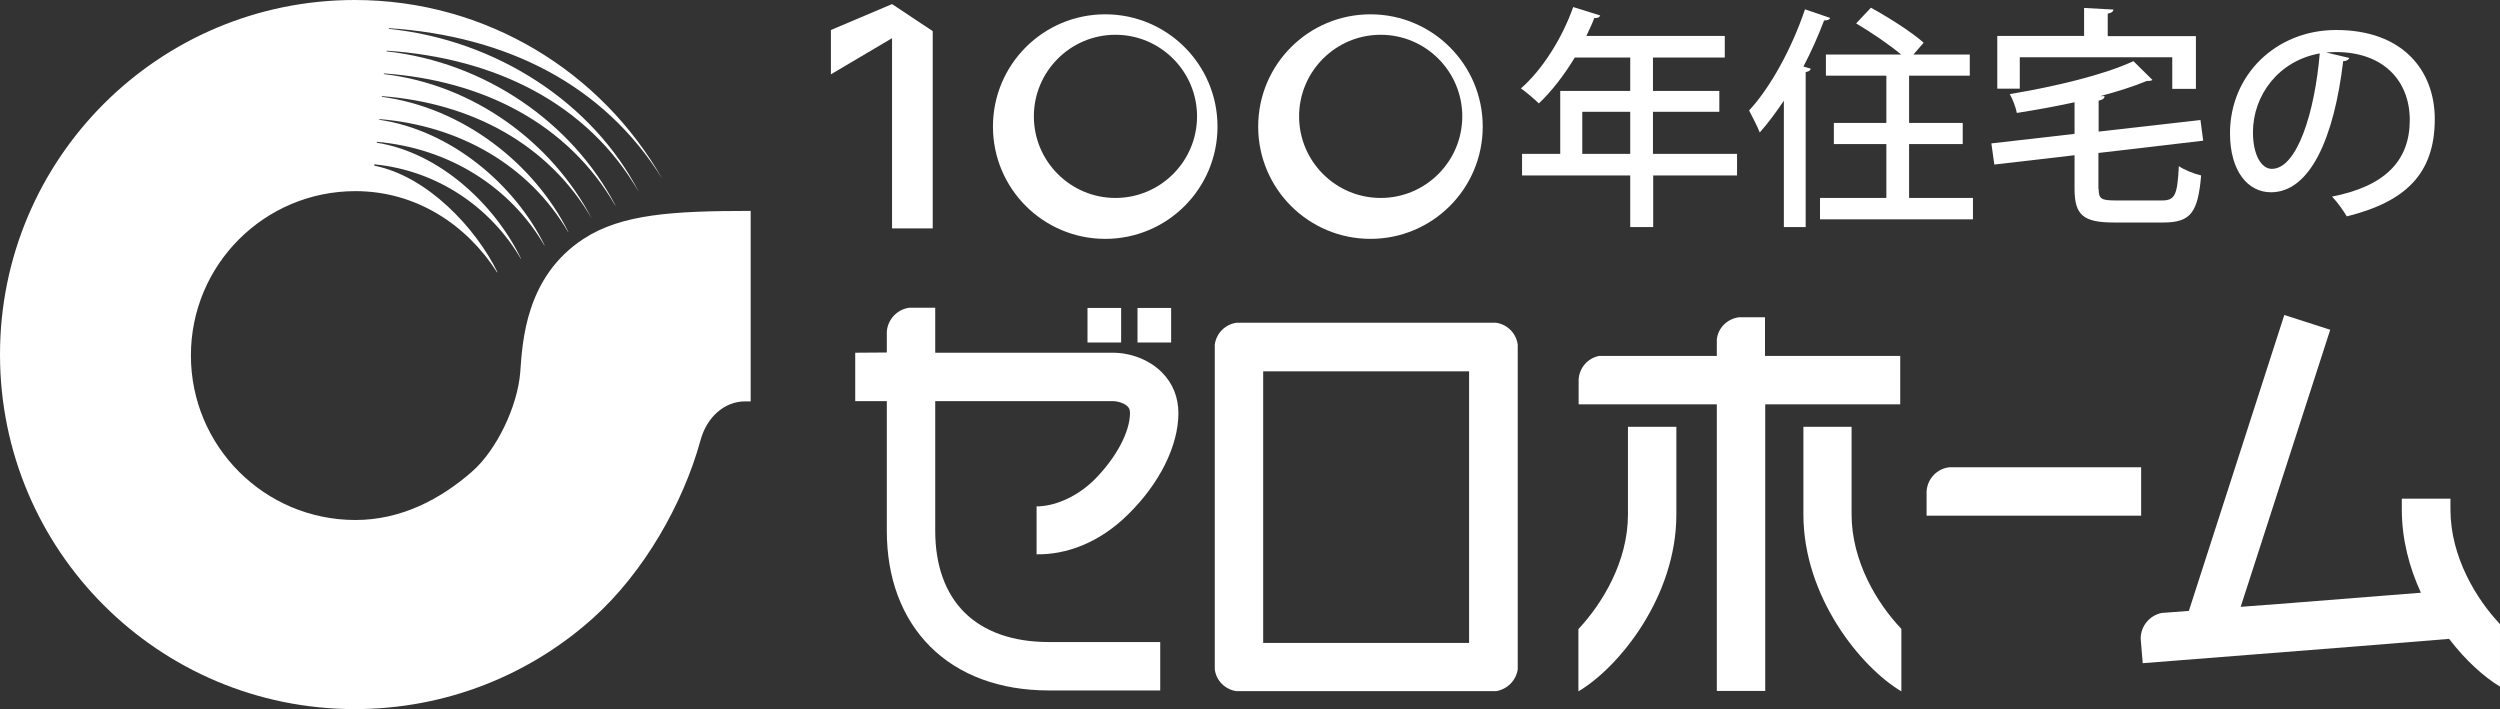
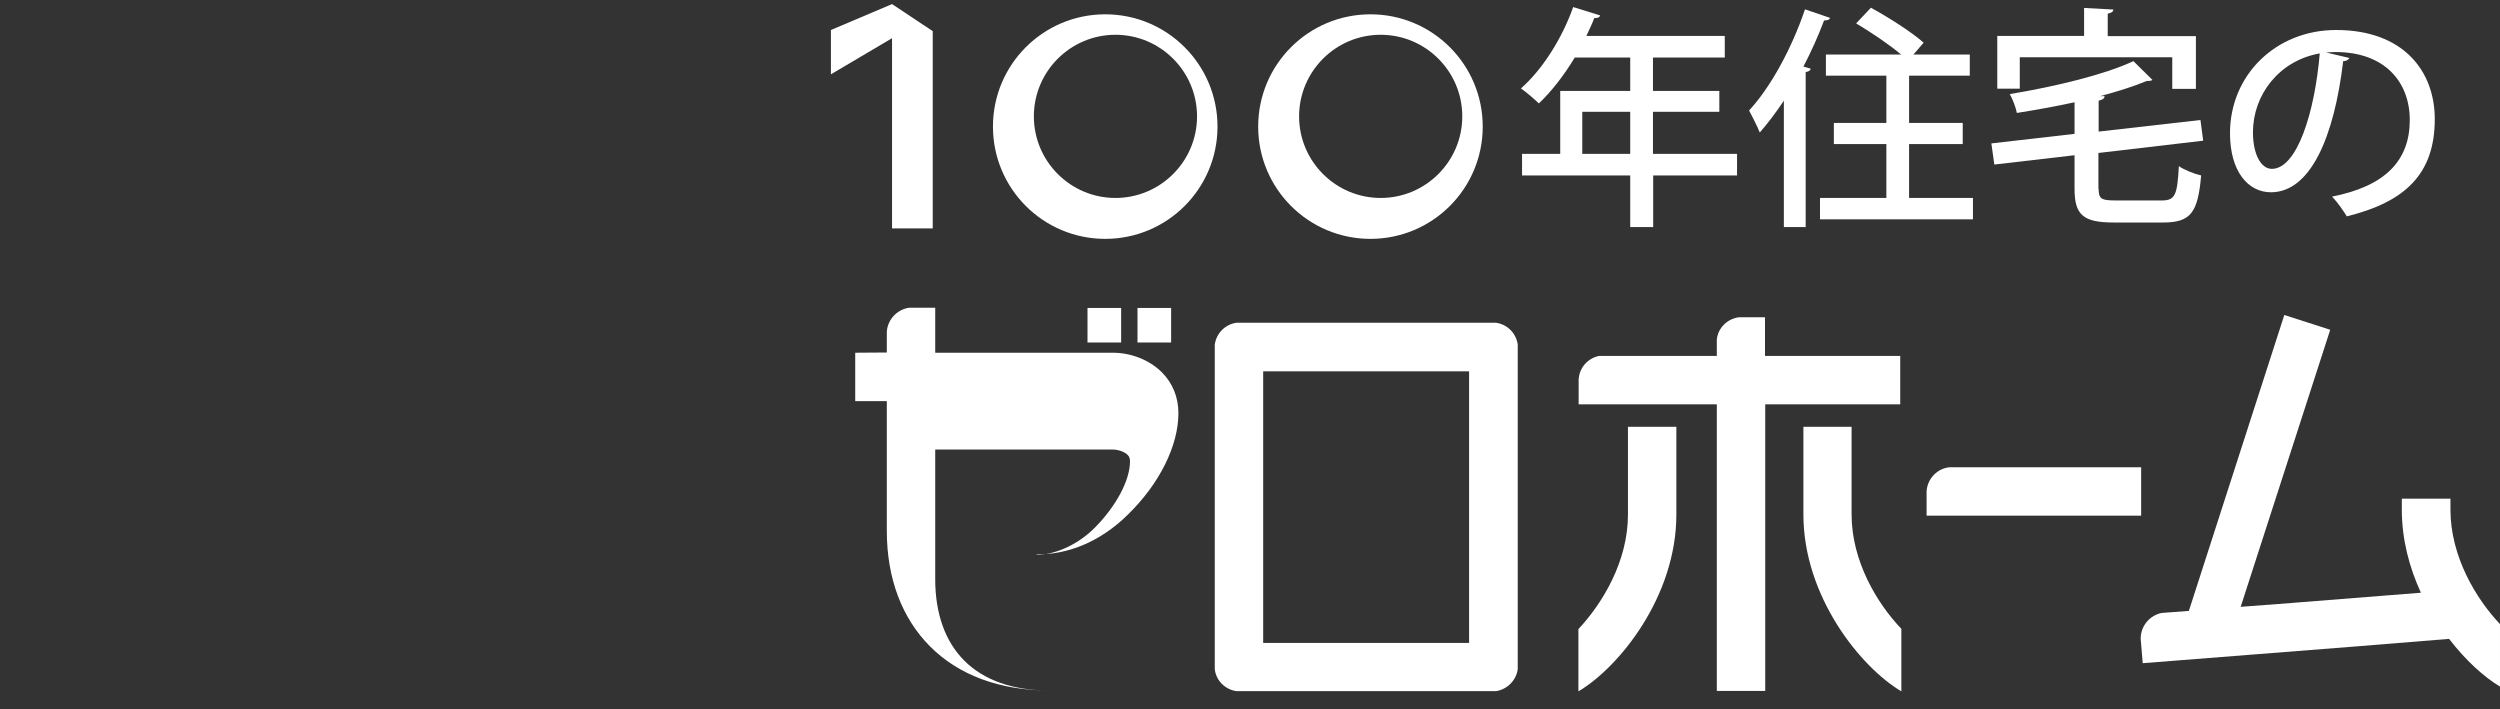
<svg xmlns="http://www.w3.org/2000/svg" id="_レイヤー_2" data-name="レイヤー 2" viewBox="0 0 110 31.21">
  <rect x="0" y="0" width="110" height="31.21" fill="#333333" stroke="none" />
  <defs>
    <style>
      .cls-1 {
        fill: #fff;
      }
    </style>
  </defs>
  <g id="_レイヤー_1-2" data-name="レイヤー 1">
    <g>
-       <path class="cls-1" d="M33.02,9.28c-3.43,0-5.66.14-7.33,1.22-2.57,1.67-2.7,4.53-2.8,5.89-.12,1.49-1.04,3.42-2.12,4.36-1.39,1.22-3.13,2.13-5.13,2.13-4,0-7.24-3.24-7.24-7.24s3.24-7.23,7.24-7.23c2.66,0,4.89,1.47,6.23,3.57h.02c-.94-1.93-3.08-4.23-5.42-4.69v-.06c2.76.27,5.12,1.88,6.45,4.16h.01c-1.16-2.41-3.61-4.68-6.35-5.11v-.04c3.16.28,5.86,1.96,7.38,4.57v-.02c-1.31-2.68-4.13-5.06-7.27-5.52v-.03c3.56.29,6.6,2.05,8.31,4.97h.01c-1.52-3.04-4.67-5.48-8.21-5.95v-.03c3.96.3,7.34,2.12,9.24,5.39h0c-1.76-3.37-5.21-5.9-9.15-6.36v-.03c4.37.31,8.1,2.21,10.18,5.81h.01c-1.89-3.64-5.73-6.3-10.07-6.78v-.03c4.76.32,8.84,2.3,11.1,6.22h0c-2.01-3.91-6.25-6.69-11-7.18v-.03c5.14.34,9.45,2.46,12.03,6.63h0C26.48,3.18,21.41,0,15.61,0,6.98,0,0,6.98,0,15.6s6.98,15.6,15.61,15.6c4.03,0,7.71-1.51,10.49-4.01,2.23-2,3.96-5.04,4.72-7.81.27-1.01,1.04-1.72,1.97-1.72h.24v-8.39Z" />
      <g>
        <path class="cls-1" d="M65.81,14.2h-11.4c-.5.07-.89.46-.96.96v14.29c.06.5.46.89.95.96h11.43c.49-.08.88-.47.95-.96v-14.29c-.07-.5-.46-.89-.96-.96ZM64.64,28.29h-9.06v-11.95h9.06v11.95Z" />
        <path class="cls-1" d="M94.21,20.56h-8.44c-.54.06-.96.5-1,1.05v1.08h9.44v-2.13Z" />
        <path class="cls-1" d="M71.63,22.64c0,2.07-1.13,3.92-2.18,5.04v2.74h0c1.79-1.06,4.31-4.17,4.31-7.78v-3.86h-2.13v3.86Z" />
        <path class="cls-1" d="M81.48,18.78h-2.13v3.86c0,3.61,2.52,6.72,4.31,7.78h0v-2.75c-1.06-1.11-2.19-2.97-2.19-5.04v-3.86Z" />
        <path class="cls-1" d="M83.61,15.66h-2.7,0-3.25v-1.7h-1.15c-.51.07-.91.46-.97.97v.73h-5.18c-.5.1-.87.52-.9,1.04v1.09h6.08v12.61h2.13v-12.61h5.94v-2.13Z" />
        <rect class="cls-1" x="47.85" y="13.55" width="1.48" height="1.52" />
        <rect class="cls-1" x="50.05" y="13.55" width="1.48" height="1.52" />
-         <path class="cls-1" d="M45.61,22.29v2.1c1.29.02,2.75-.49,4.03-1.76,1.39-1.36,2.21-3.03,2.21-4.45,0-.7-.25-1.32-.73-1.8-.54-.54-1.35-.86-2.16-.86h-7.81v-1.98h-1.14c-.53.07-.95.51-.99,1.05v.92h0s-1.39.01-1.39.01v2.13h1.39v5.71c0,2.08.66,3.84,1.91,5.09,1.26,1.26,3.07,1.93,5.22,1.93h4.9v-2.13h-4.9c-1.58,0-2.86-.45-3.72-1.31-.84-.84-1.28-2.07-1.28-3.58v-5.71h7.81c.24,0,.52.1.65.23.06.06.11.13.11.29,0,.84-.62,1.99-1.57,2.94-.84.83-1.86,1.18-2.54,1.17Z" />
+         <path class="cls-1" d="M45.61,22.29v2.1c1.29.02,2.75-.49,4.03-1.76,1.39-1.36,2.21-3.03,2.21-4.45,0-.7-.25-1.32-.73-1.8-.54-.54-1.35-.86-2.16-.86h-7.81v-1.98h-1.14c-.53.07-.95.51-.99,1.05v.92h0s-1.39.01-1.39.01v2.13h1.39v5.71c0,2.08.66,3.84,1.91,5.09,1.26,1.26,3.07,1.93,5.22,1.93h4.9h-4.9c-1.58,0-2.86-.45-3.72-1.31-.84-.84-1.28-2.07-1.28-3.58v-5.71h7.81c.24,0,.52.1.65.23.06.06.11.13.11.29,0,.84-.62,1.99-1.57,2.94-.84.83-1.86,1.18-2.54,1.17Z" />
        <path class="cls-1" d="M107.82,22.43v-.49h-2.14v.49c0,1.3.33,2.54.84,3.65l-6.7.53s-.02,0-.03,0l-1.2.09,3.94-12.19-2.02-.65-4.2,13.02-1.2.09c-.53.11-.92.58-.92,1.13l.09,1.08,9.41-.74h0s4.07-.33,4.07-.33c.73.95,1.54,1.68,2.24,2.1h0v-2.75c-1.05-1.11-2.18-2.97-2.18-5.04Z" />
      </g>
      <g>
        <g>
          <path class="cls-1" d="M103.38,2.53c-.03.09-.13.16-.28.16-.4,3.37-1.45,5.77-3.18,5.77-1,0-1.8-.91-1.8-2.6,0-2.55,2.01-4.54,4.67-4.54,2.95,0,4.34,1.8,4.34,3.92,0,2.44-1.33,3.65-3.87,4.28-.15-.24-.39-.6-.65-.87,2.35-.46,3.42-1.59,3.42-3.37,0-1.68-1.11-2.99-3.26-2.99-.14,0-.28.01-.42.02l1.02.24ZM102.07,2.35c-1.81.32-2.94,1.84-2.94,3.47,0,.98.36,1.61.83,1.61,1.11,0,1.89-2.48,2.11-5.09Z" />
          <path class="cls-1" d="M76.43,6.77v.95h-3.69v2.27h-1.01v-2.27h-4.76v-.95h1.68v-2.77h3.08v-1.47h-2.44c-.47.78-1.02,1.49-1.58,2.02-.19-.18-.54-.49-.79-.66.93-.81,1.81-2.19,2.3-3.58l1.19.37c-.03.08-.12.13-.26.11-.1.27-.23.53-.35.79h6.09v.95h-3.16v1.47h2.92v.92h-2.92v1.85h3.69ZM69.62,6.77h2.11v-1.85h-2.11v1.85Z" />
          <path class="cls-1" d="M78.49,4.43c-.34.51-.7.99-1.06,1.4-.09-.23-.34-.73-.47-.97.94-1.01,1.88-2.73,2.46-4.45l1.11.38c-.04.08-.12.11-.27.11-.26.69-.57,1.38-.91,2.03l.32.09c-.01.08-.08.13-.22.15v6.82h-.96v-5.57ZM83.98,8.71h2.83v.94h-6.73v-.94h2.92v-2.37h-2.31v-.93h2.31v-2.08h-2.66v-.93h3.31c-.52-.44-1.34-.99-1.98-1.37l.65-.69c.77.42,1.81,1.08,2.32,1.54l-.45.52h2.48v.93h-2.67v2.08h2.36v.93h-2.36v2.37Z" />
          <path class="cls-1" d="M92.34,8.3c0,.45.11.52.75.52h2.03c.59,0,.68-.24.75-1.51.24.17.68.34.98.41-.14,1.62-.45,2.07-1.66,2.07h-2.18c-1.35,0-1.73-.33-1.73-1.48v-1.48l-3.53.41-.13-.93,3.66-.42v-1.39c-.83.18-1.71.34-2.54.47-.04-.24-.19-.62-.31-.83,1.99-.33,4.16-.85,5.44-1.45l.84.83s-.08.04-.15.04c-.03,0-.06,0-.1,0-.57.24-1.27.46-2.05.67h.19c0,.1-.08.16-.26.2v1.36l4.48-.51.12.91-4.61.54v1.6ZM88.87,2.51v1.39h-.99V1.58h3.82V.35l1.29.07c-.01.09-.08.15-.25.18v.99h3.88v2.32h-1.04v-1.39h-6.71Z" />
        </g>
        <g>
          <path class="cls-1" d="M48.63.63c-2.73,0-4.94,2.21-4.94,4.94s2.21,4.94,4.94,4.94,4.94-2.21,4.94-4.94-2.21-4.94-4.94-4.94ZM49.08,8.71c-1.98,0-3.59-1.61-3.59-3.59s1.61-3.59,3.59-3.59,3.59,1.61,3.59,3.59-1.61,3.59-3.59,3.59Z" />
          <path class="cls-1" d="M60.3.63c-2.73,0-4.94,2.21-4.94,4.94s2.21,4.94,4.94,4.94,4.94-2.21,4.94-4.94-2.21-4.94-4.94-4.94ZM60.75,8.71c-1.98,0-3.59-1.61-3.59-3.59s1.61-3.59,3.59-3.59,3.59,1.61,3.59,3.59-1.61,3.59-3.59,3.59Z" />
          <polygon class="cls-1" points="39.25 .18 36.56 1.32 36.56 3.27 39.25 1.68 39.25 10.05 41.04 10.05 41.04 1.37 39.25 .18" />
        </g>
      </g>
    </g>
  </g>
</svg>